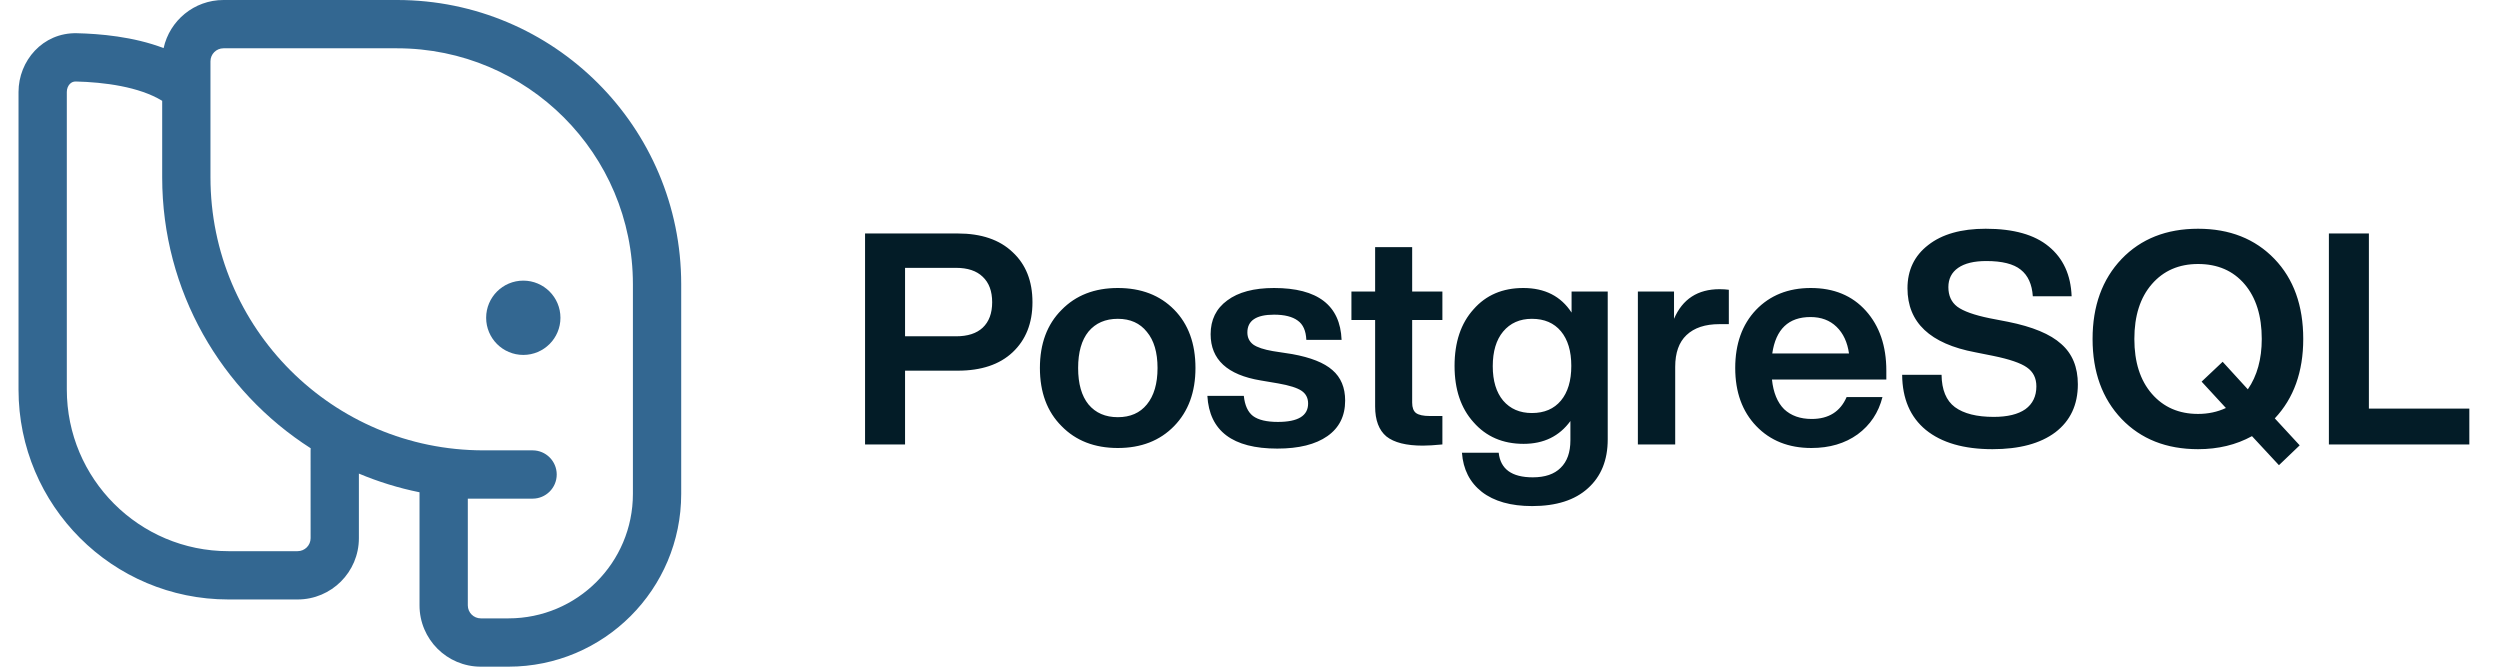
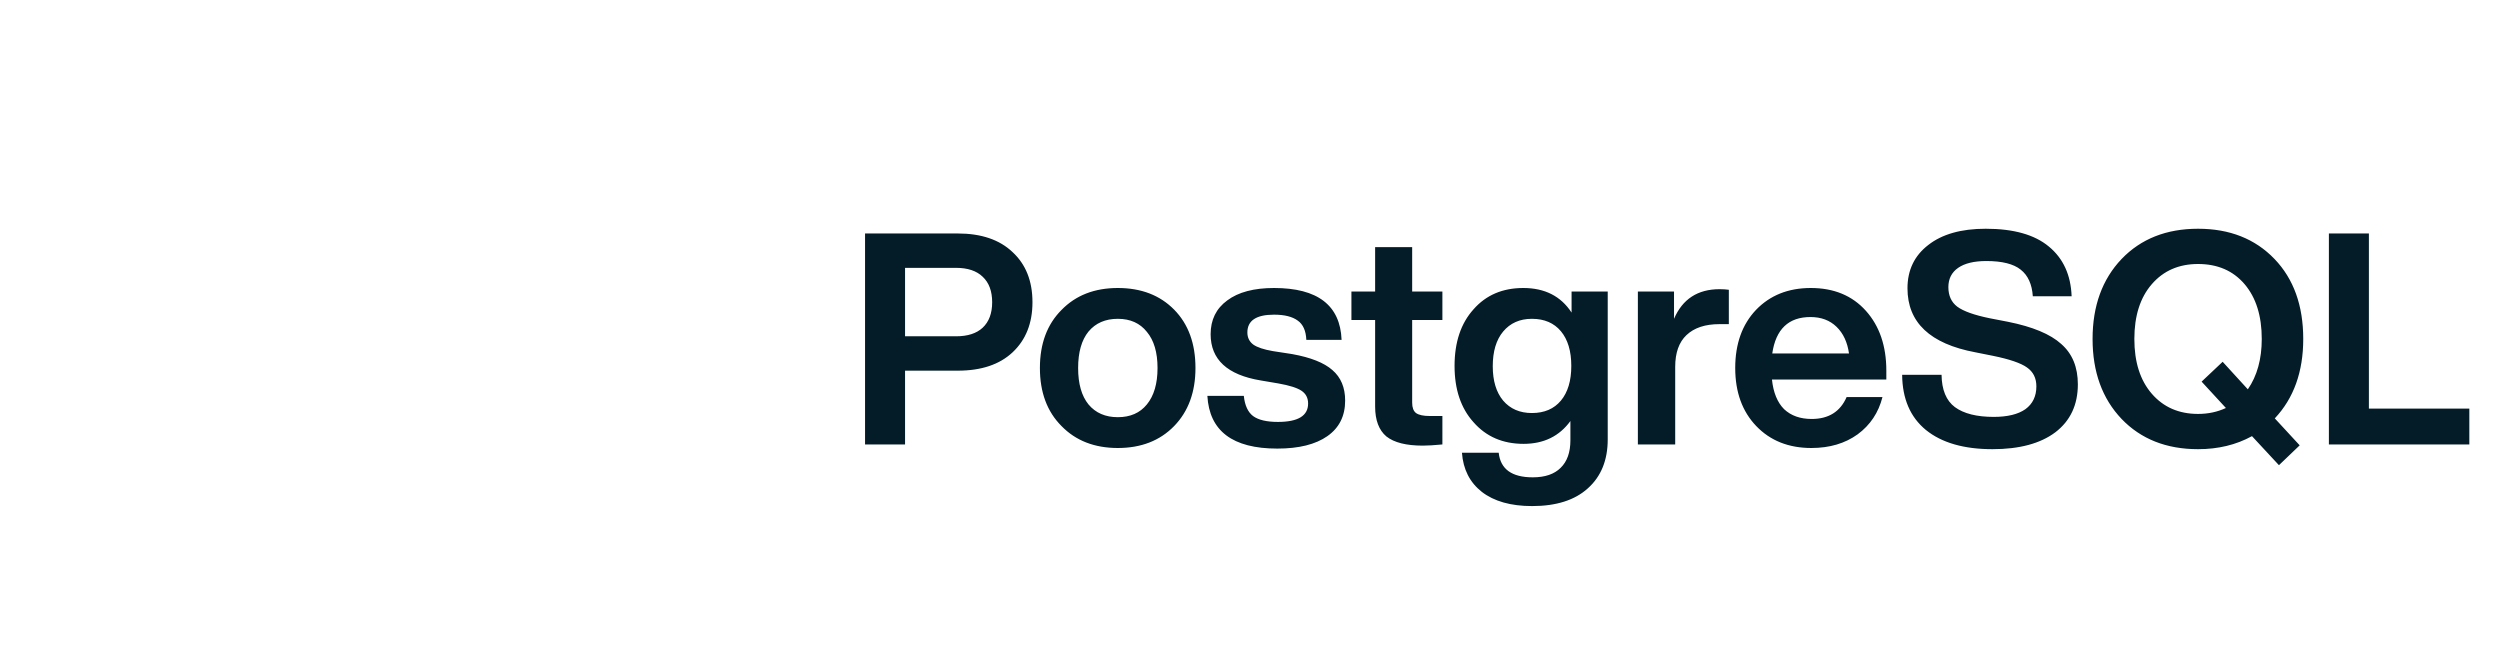
<svg xmlns="http://www.w3.org/2000/svg" width="135" height="36" viewBox="0 0 135 36" fill="none">
-   <path d="M28.258 19.166C29.366 19.166 30.264 18.268 30.264 17.16C30.264 16.052 29.366 15.154 28.258 15.154C27.15 15.154 26.252 16.052 26.252 17.16C26.252 18.268 27.15 19.166 28.258 19.166Z" fill="#336791" />
-   <path fill-rule="evenodd" clip-rule="evenodd" d="M19.38 29.061L19.38 25.574C20.424 26.013 21.519 26.353 22.654 26.583V32.69C22.654 34.518 24.136 36 25.964 36H27.457C32.609 36 36.785 31.824 36.785 26.672V15.346C36.785 6.87 29.915 0 21.439 0H12.067C10.484 0 9.161 1.112 8.835 2.597C7.194 1.972 5.376 1.823 4.153 1.794C2.302 1.751 1 3.29 1 4.967V21.037C1 27.297 6.074 32.371 12.334 32.371H16.07C17.898 32.371 19.38 30.889 19.38 29.061ZM4.092 4.401C5.626 4.437 7.523 4.685 8.758 5.444V9.575C8.758 15.723 11.955 21.124 16.777 24.206C16.774 24.243 16.772 24.281 16.772 24.319L16.773 29.061C16.773 29.449 16.458 29.763 16.07 29.763H12.334C7.515 29.763 3.608 25.857 3.608 21.037V4.967C3.608 4.781 3.678 4.632 3.769 4.536C3.855 4.446 3.962 4.398 4.092 4.401ZM26.109 24.319H28.759C29.479 24.319 30.063 24.903 30.063 25.623C30.063 26.343 29.479 26.927 28.759 26.927H25.262V32.69C25.262 33.078 25.576 33.392 25.964 33.392H27.457C31.169 33.392 34.177 30.384 34.177 26.672V15.346C34.177 8.311 28.474 2.608 21.439 2.608H12.067C11.68 2.608 11.365 2.922 11.365 3.31V9.575C11.365 17.718 17.966 24.319 26.109 24.319Z" fill="#336791" />
  <path d="M46.713 12.608H51.721C52.99 12.608 53.977 12.944 54.681 13.616C55.396 14.277 55.753 15.179 55.753 16.32C55.753 17.451 55.396 18.352 54.681 19.024C53.977 19.685 52.99 20.016 51.721 20.016H48.873V24H46.713V12.608ZM48.873 18.16H51.625C52.254 18.16 52.734 18.005 53.065 17.696C53.406 17.376 53.577 16.917 53.577 16.32C53.577 15.723 53.406 15.264 53.065 14.944C52.734 14.624 52.254 14.464 51.625 14.464H48.873V18.16ZM64.555 19.872C64.555 21.173 64.171 22.219 63.403 23.008C62.635 23.797 61.622 24.192 60.363 24.192C59.104 24.192 58.091 23.797 57.323 23.008C56.544 22.229 56.155 21.184 56.155 19.872C56.155 18.56 56.544 17.515 57.323 16.736C58.091 15.947 59.104 15.552 60.363 15.552C61.622 15.552 62.635 15.941 63.403 16.72C64.171 17.499 64.555 18.549 64.555 19.872ZM58.779 21.84C59.163 22.299 59.691 22.528 60.363 22.528C61.035 22.528 61.558 22.299 61.931 21.84C62.315 21.371 62.507 20.715 62.507 19.872C62.507 19.029 62.315 18.379 61.931 17.92C61.558 17.451 61.035 17.216 60.363 17.216C59.691 17.216 59.163 17.445 58.779 17.904C58.406 18.363 58.219 19.019 58.219 19.872C58.219 20.725 58.406 21.381 58.779 21.84ZM68.974 24.224C66.563 24.224 65.305 23.275 65.198 21.376H67.166C67.219 21.888 67.385 22.251 67.662 22.464C67.95 22.677 68.398 22.784 69.006 22.784C70.094 22.784 70.638 22.453 70.638 21.792C70.638 21.493 70.521 21.264 70.286 21.104C70.051 20.944 69.63 20.811 69.022 20.704L68.078 20.544C66.275 20.245 65.374 19.413 65.374 18.048C65.374 17.269 65.673 16.661 66.27 16.224C66.867 15.776 67.71 15.552 68.798 15.552C71.155 15.552 72.371 16.485 72.446 18.352H70.542C70.521 17.861 70.366 17.515 70.078 17.312C69.79 17.099 69.363 16.992 68.798 16.992C67.838 16.992 67.358 17.312 67.358 17.952C67.358 18.229 67.465 18.448 67.678 18.608C67.891 18.757 68.243 18.875 68.734 18.96L69.774 19.12C70.777 19.301 71.502 19.589 71.95 19.984C72.409 20.379 72.638 20.928 72.638 21.632C72.638 22.464 72.318 23.104 71.678 23.552C71.038 24 70.137 24.224 68.974 24.224ZM77.889 15.744V17.28H76.257V21.744C76.257 22.011 76.327 22.197 76.465 22.304C76.615 22.411 76.86 22.464 77.201 22.464H77.889V24C77.452 24.043 77.1 24.064 76.833 24.064C75.937 24.064 75.281 23.899 74.865 23.568C74.46 23.227 74.257 22.688 74.257 21.952V17.28H72.977V15.744H74.257V13.344H76.257V15.744H77.889ZM84.865 16.88V15.744H86.817V23.728C86.817 24.848 86.46 25.728 85.746 26.368C85.041 27.008 84.039 27.328 82.737 27.328C81.585 27.328 80.679 27.072 80.017 26.56C79.367 26.048 79.01 25.344 78.945 24.448H80.93C81.025 25.333 81.639 25.776 82.769 25.776C83.431 25.776 83.932 25.605 84.273 25.264C84.626 24.923 84.802 24.427 84.802 23.776V22.736C84.204 23.557 83.362 23.968 82.273 23.968C81.153 23.968 80.252 23.579 79.57 22.8C78.887 22.043 78.546 21.029 78.546 19.76C78.546 18.48 78.887 17.461 79.57 16.704C80.242 15.936 81.138 15.552 82.257 15.552C83.42 15.552 84.29 15.995 84.865 16.88ZM82.722 22.304C83.394 22.304 83.916 22.08 84.29 21.632C84.663 21.184 84.85 20.56 84.85 19.76C84.85 18.96 84.663 18.336 84.29 17.888C83.916 17.44 83.394 17.216 82.722 17.216C82.071 17.216 81.553 17.445 81.169 17.904C80.796 18.352 80.609 18.976 80.609 19.776C80.609 20.565 80.796 21.184 81.169 21.632C81.553 22.08 82.071 22.304 82.722 22.304ZM92.861 15.616C93.042 15.616 93.207 15.627 93.357 15.648V17.504H92.845C92.077 17.504 91.485 17.701 91.069 18.096C90.663 18.48 90.461 19.051 90.461 19.808V24H88.445V15.744H90.397V17.216C90.856 16.149 91.677 15.616 92.861 15.616ZM101.862 20.016V20.496H95.686C95.76 21.2 95.979 21.733 96.342 22.096C96.715 22.448 97.211 22.624 97.83 22.624C98.747 22.624 99.376 22.229 99.718 21.44H101.654C101.44 22.283 100.992 22.955 100.31 23.456C99.627 23.947 98.795 24.192 97.814 24.192C96.587 24.192 95.595 23.797 94.838 23.008C94.081 22.219 93.702 21.173 93.702 19.872C93.702 18.571 94.075 17.525 94.822 16.736C95.579 15.947 96.566 15.552 97.782 15.552C99.03 15.552 100.022 15.963 100.758 16.784C101.494 17.605 101.862 18.683 101.862 20.016ZM97.766 17.12C96.582 17.12 95.894 17.776 95.702 19.088H99.846C99.76 18.48 99.537 18 99.174 17.648C98.811 17.296 98.342 17.12 97.766 17.12ZM107.596 24.256C106.049 24.256 104.849 23.909 103.996 23.216C103.153 22.523 102.727 21.531 102.716 20.24H104.844C104.855 21.051 105.095 21.632 105.564 21.984C106.044 22.336 106.743 22.512 107.66 22.512C108.407 22.512 108.977 22.373 109.372 22.096C109.767 21.808 109.964 21.397 109.964 20.864C109.964 20.416 109.793 20.075 109.452 19.84C109.121 19.605 108.513 19.397 107.628 19.216L106.668 19.024C104.225 18.565 103.004 17.413 103.004 15.568C103.004 14.587 103.377 13.808 104.124 13.232C104.871 12.645 105.905 12.352 107.228 12.352C108.732 12.352 109.868 12.672 110.636 13.312C111.415 13.952 111.825 14.848 111.868 16H109.772C109.729 15.349 109.511 14.869 109.116 14.56C108.732 14.251 108.113 14.096 107.26 14.096C106.599 14.096 106.092 14.219 105.74 14.464C105.388 14.709 105.212 15.056 105.212 15.504C105.212 15.963 105.372 16.315 105.692 16.56C106.023 16.805 106.604 17.013 107.436 17.184L108.428 17.376C109.761 17.643 110.721 18.043 111.308 18.576C111.905 19.099 112.204 19.824 112.204 20.752C112.204 21.861 111.799 22.725 110.988 23.344C110.177 23.952 109.047 24.256 107.596 24.256ZM124.375 18.304C124.375 20.075 123.863 21.504 122.839 22.592L124.183 24.048L123.063 25.12L121.607 23.552C120.753 24.021 119.783 24.256 118.695 24.256C116.988 24.256 115.612 23.712 114.567 22.624C113.521 21.525 112.999 20.085 112.999 18.304C112.999 16.523 113.521 15.083 114.567 13.984C115.612 12.896 116.988 12.352 118.695 12.352C120.401 12.352 121.777 12.896 122.823 13.984C123.857 15.061 124.375 16.501 124.375 18.304ZM118.695 22.352C119.239 22.352 119.74 22.245 120.199 22.032L118.887 20.608L120.023 19.536L121.383 21.024C121.884 20.299 122.135 19.392 122.135 18.304C122.135 17.056 121.825 16.069 121.207 15.344C120.588 14.619 119.751 14.256 118.695 14.256C117.66 14.256 116.828 14.619 116.199 15.344C115.569 16.069 115.255 17.056 115.255 18.304C115.255 19.552 115.569 20.539 116.199 21.264C116.828 21.989 117.66 22.352 118.695 22.352ZM127.92 12.608V22.064H133.344V24H125.76V12.608H127.92Z" fill="#031C27" />
</svg>